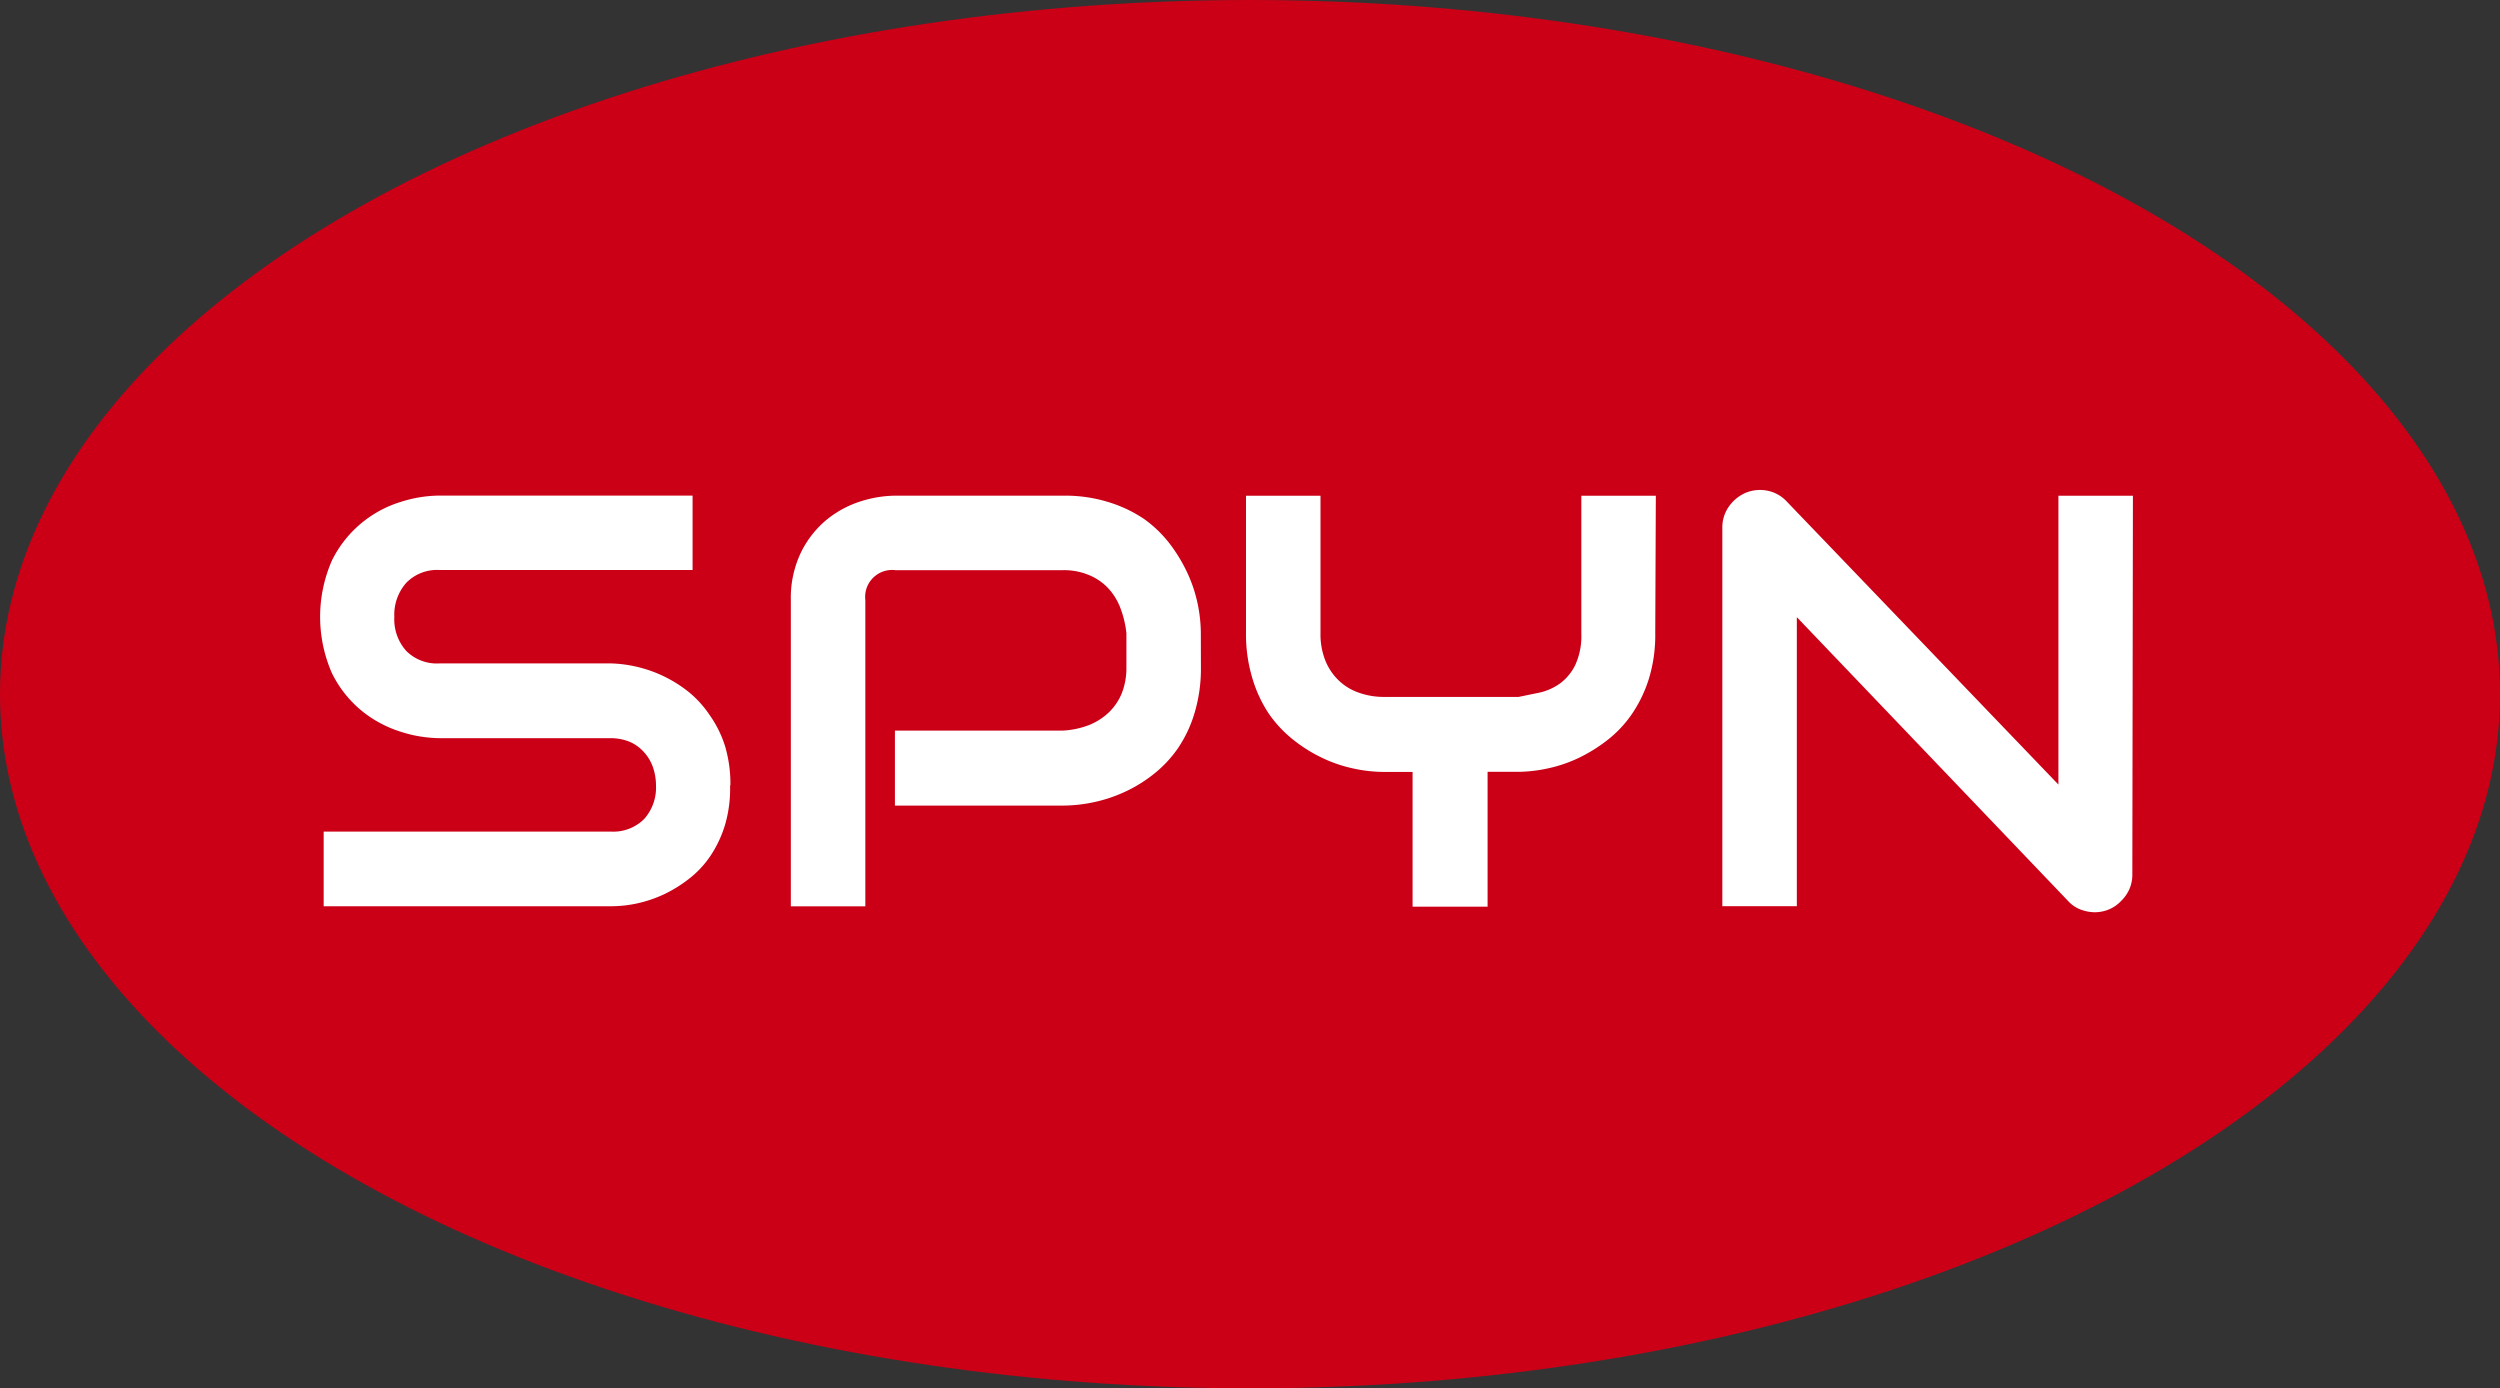
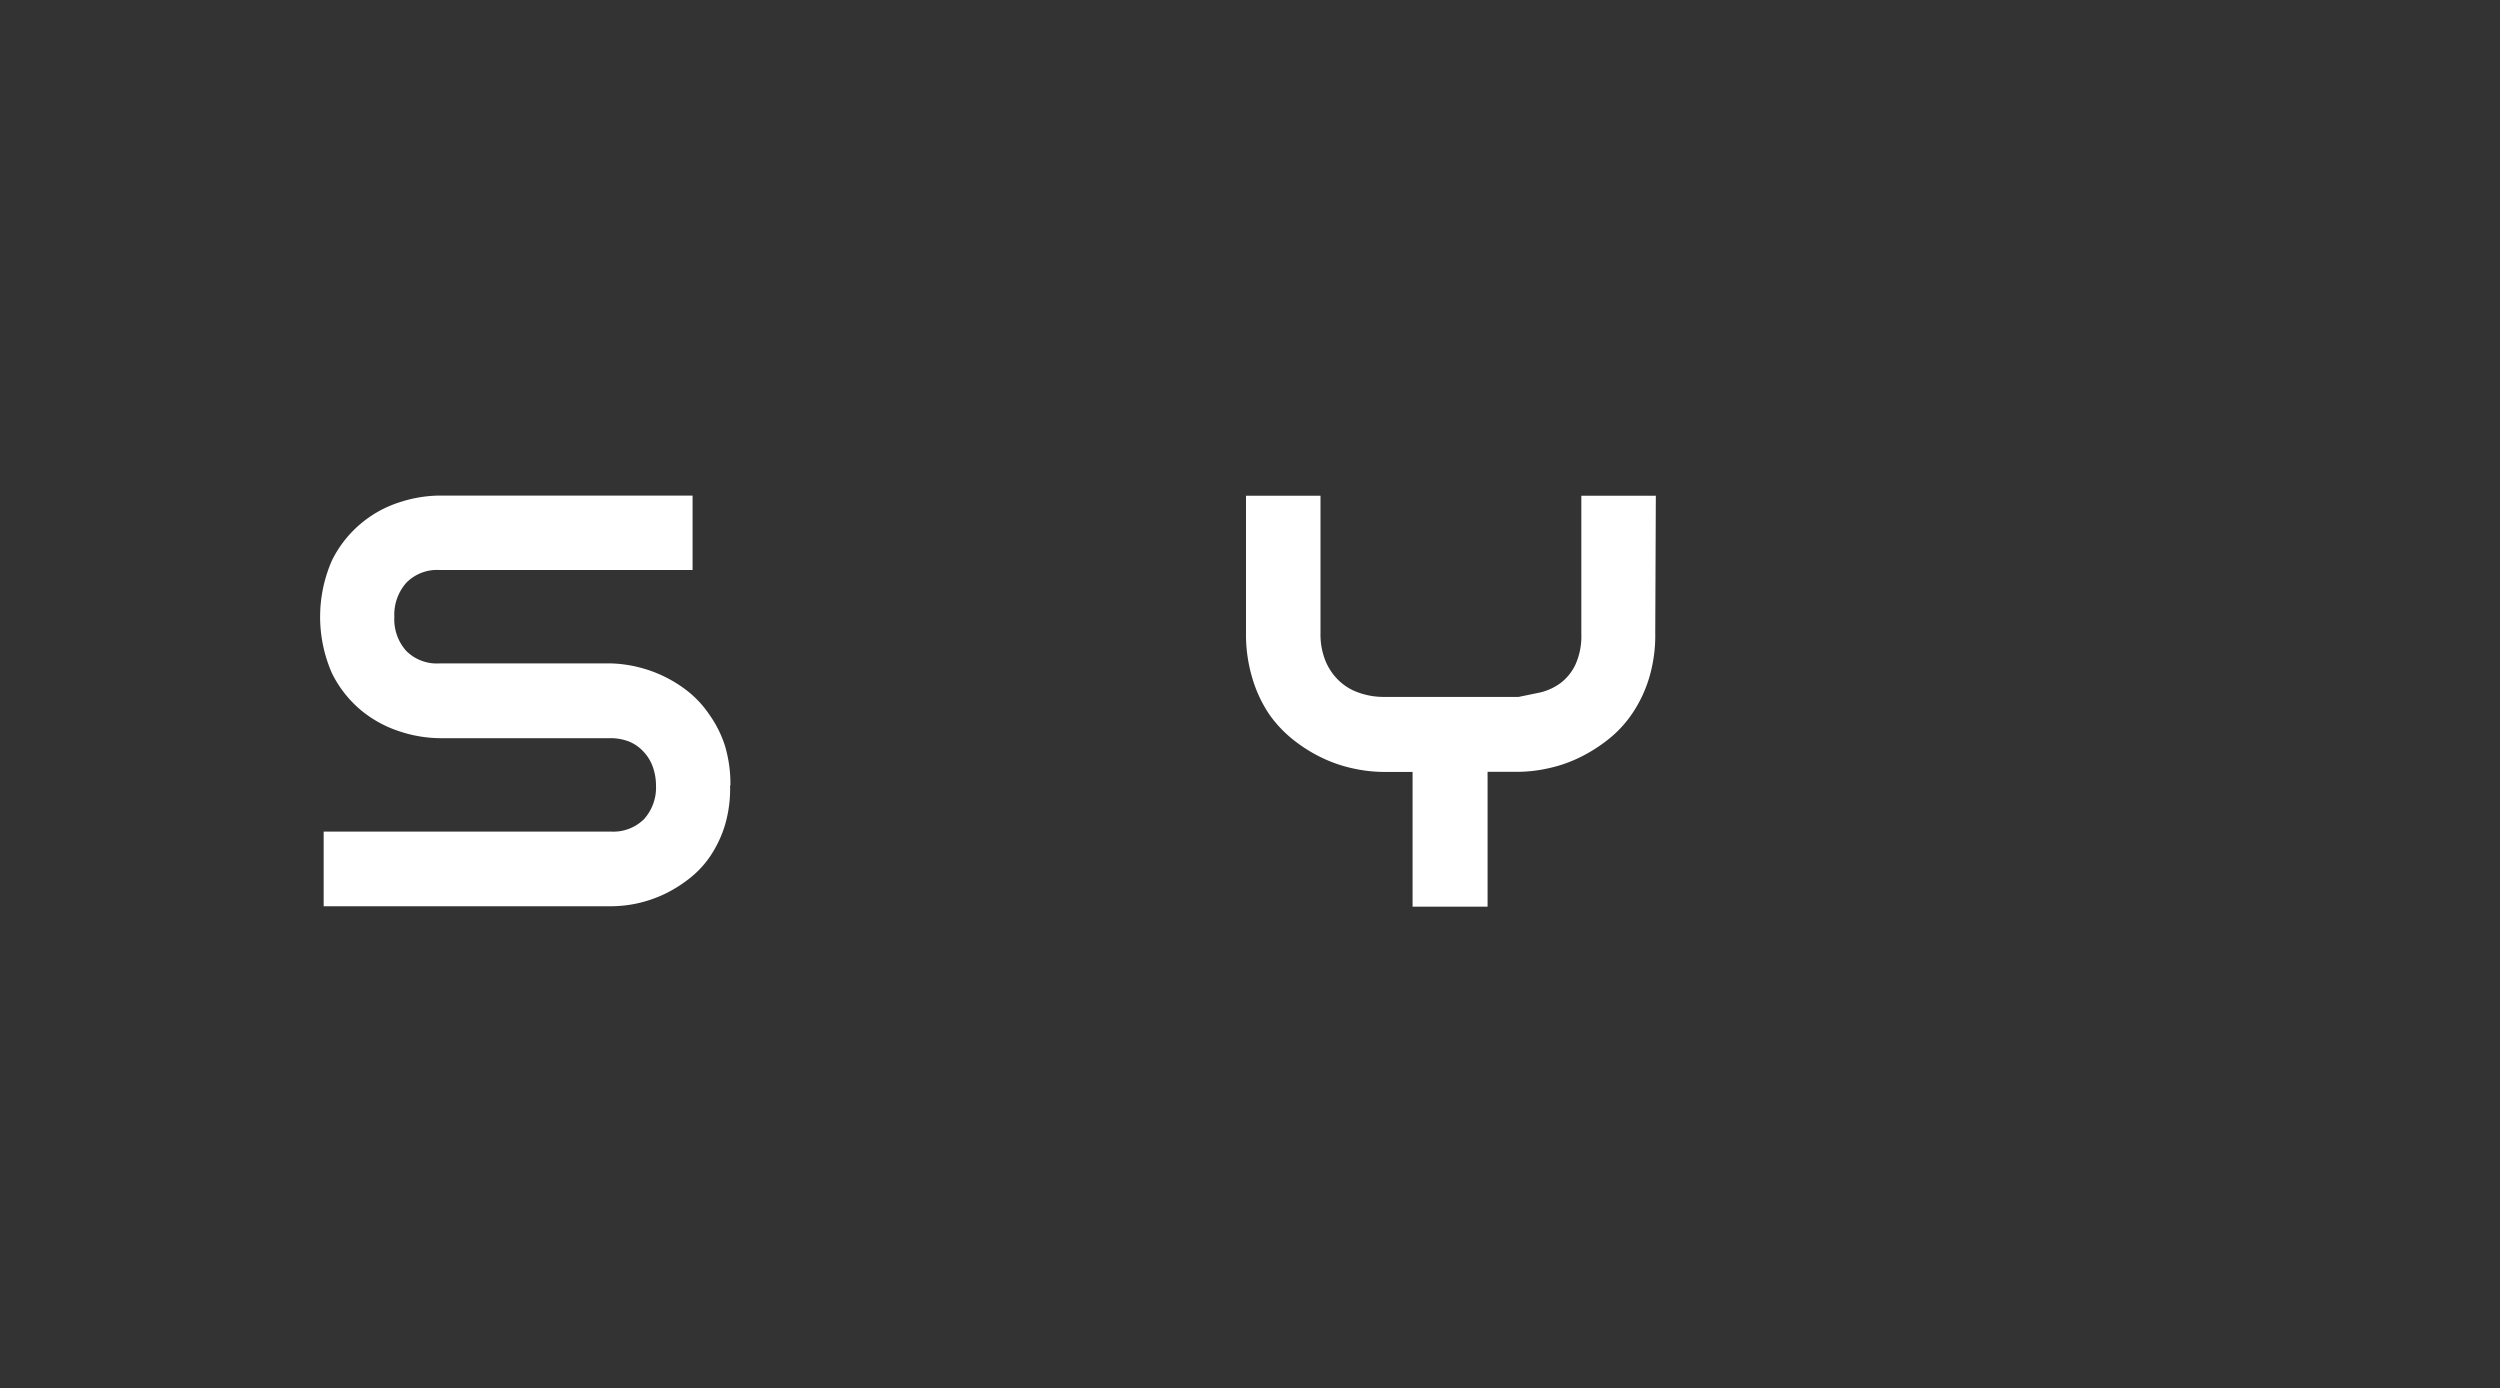
<svg xmlns="http://www.w3.org/2000/svg" viewBox="0 0 300 166.61">
  <rect x="0" y="0" width="300" height="166.61" fill="#333333" stroke="none" />
  <defs>
    <style>.cls-1{fill:#cb0017;}.cls-2{fill:#fff;}</style>
  </defs>
  <title>logo</title>
  <g id="Layer_2" data-name="Layer 2">
    <g id="Layer_1-2" data-name="Layer 1">
      <g id="Artwork_2" data-name="Artwork 2">
        <g id="Artwork_2-2" data-name="Artwork 2-2">
-           <ellipse id="Ellipse_8" data-name="Ellipse 8" class="cls-1" cx="150" cy="83.3" rx="150" ry="83.3" />
          <g id="Group_17" data-name="Group 17">
            <path id="Path_101" data-name="Path 101" class="cls-2" d="M87.61,94.25A15.44,15.44,0,0,1,87,99a14,14,0,0,1-1.77,3.74,11.79,11.79,0,0,1-2.58,2.74,16.11,16.11,0,0,1-3,1.85,15.46,15.46,0,0,1-3.2,1.08,15.14,15.14,0,0,1-3.08.34H38.84V99.79H73.29a5.24,5.24,0,0,0,4-1.5,5.66,5.66,0,0,0,1.43-4A6.79,6.79,0,0,0,78.33,92a5.21,5.21,0,0,0-1.08-1.77A4.84,4.84,0,0,0,75.52,89a6.1,6.1,0,0,0-2.24-.42H52.75a15.63,15.63,0,0,1-4.66-.77,14.06,14.06,0,0,1-4.67-2.5,13.66,13.66,0,0,1-3.58-4.51,16.84,16.84,0,0,1,0-13.56,13.69,13.69,0,0,1,8.21-7,15.69,15.69,0,0,1,4.66-.77h30.4v8.93H52.75a5.16,5.16,0,0,0-4,1.54,5.78,5.78,0,0,0-1.43,4.09,5.67,5.67,0,0,0,1.43,4.08,5.19,5.19,0,0,0,4,1.5H73.36a15.62,15.62,0,0,1,3,.39,15.7,15.7,0,0,1,6.24,3,12.66,12.66,0,0,1,2.54,2.78A13.59,13.59,0,0,1,87,89.51a16.1,16.1,0,0,1,.65,4.74Z" />
-             <path id="Path_102" data-name="Path 102" class="cls-2" d="M144.11,80.11a18.45,18.45,0,0,1-.77,5.47,15.31,15.31,0,0,1-2,4.23,14.39,14.39,0,0,1-3,3.16,16.74,16.74,0,0,1-3.51,2.12,17.38,17.38,0,0,1-3.7,1.2,18,18,0,0,1-3.51.38H107.39v-9h20.19A10.22,10.22,0,0,0,130.7,87a7.48,7.48,0,0,0,2.39-1.54,6.69,6.69,0,0,0,1.54-2.31,8.3,8.3,0,0,0,.54-3.08V76a12,12,0,0,0-.74-3.08,7.26,7.26,0,0,0-1.5-2.39A6.64,6.64,0,0,0,130.66,69a7.77,7.77,0,0,0-3.08-.58H107.46a3.24,3.24,0,0,0-3.62,2.81,3.66,3.66,0,0,0,0,.81v36.72H94.9V72a12.61,12.61,0,0,1,1.27-5.82,11.9,11.9,0,0,1,3.12-3.89,12.47,12.47,0,0,1,4.09-2.16,14.22,14.22,0,0,1,4-.65h20.19a17.59,17.59,0,0,1,5.44.77,16.1,16.1,0,0,1,4.24,2,14.65,14.65,0,0,1,3.12,3,19,19,0,0,1,2.12,3.51,17.1,17.1,0,0,1,1.23,3.7,17.86,17.86,0,0,1,.38,3.5Z" />
            <path id="Path_103" data-name="Path 103" class="cls-2" d="M198.63,76a17.78,17.78,0,0,1-.77,5.47,15.83,15.83,0,0,1-2.05,4.24,13.89,13.89,0,0,1-3,3.16A18.6,18.6,0,0,1,189.34,91a16.58,16.58,0,0,1-3.7,1.23,17.24,17.24,0,0,1-3.51.39h-3.62v16.18h-9V92.63H166a17.14,17.14,0,0,1-3.5-.39,16.58,16.58,0,0,1-3.7-1.23,17.81,17.81,0,0,1-3.51-2.16,14.61,14.61,0,0,1-3-3.16,15.61,15.61,0,0,1-2-4.28,18.14,18.14,0,0,1-.77-5.43V59.49h8.94V76a8.51,8.51,0,0,0,.54,3.16,6.87,6.87,0,0,0,1.54,2.39,6.54,6.54,0,0,0,2.43,1.54,8.92,8.92,0,0,0,3.15.54h16.11l2.62-.54A6.82,6.82,0,0,0,187.22,82a6,6,0,0,0,1.81-2.2,8.27,8.27,0,0,0,.73-3.73V59.49h8.94Z" />
-             <path id="Path_104" data-name="Path 104" class="cls-2" d="M255.88,104.92a4.3,4.3,0,0,1-.35,1.77,4.61,4.61,0,0,1-1,1.43,4.34,4.34,0,0,1-1.43,1,4.49,4.49,0,0,1-1.73.35,4.93,4.93,0,0,1-1.66-.31,3.88,3.88,0,0,1-1.5-1L215.62,74.06v34.68h-8.94V63.31a4.27,4.27,0,0,1,.77-2.5,4.75,4.75,0,0,1,2-1.66,4.51,4.51,0,0,1,2.62-.27,4.28,4.28,0,0,1,2.31,1.27l32.63,34V59.49h8.94Z" />
          </g>
        </g>
      </g>
    </g>
  </g>
</svg>